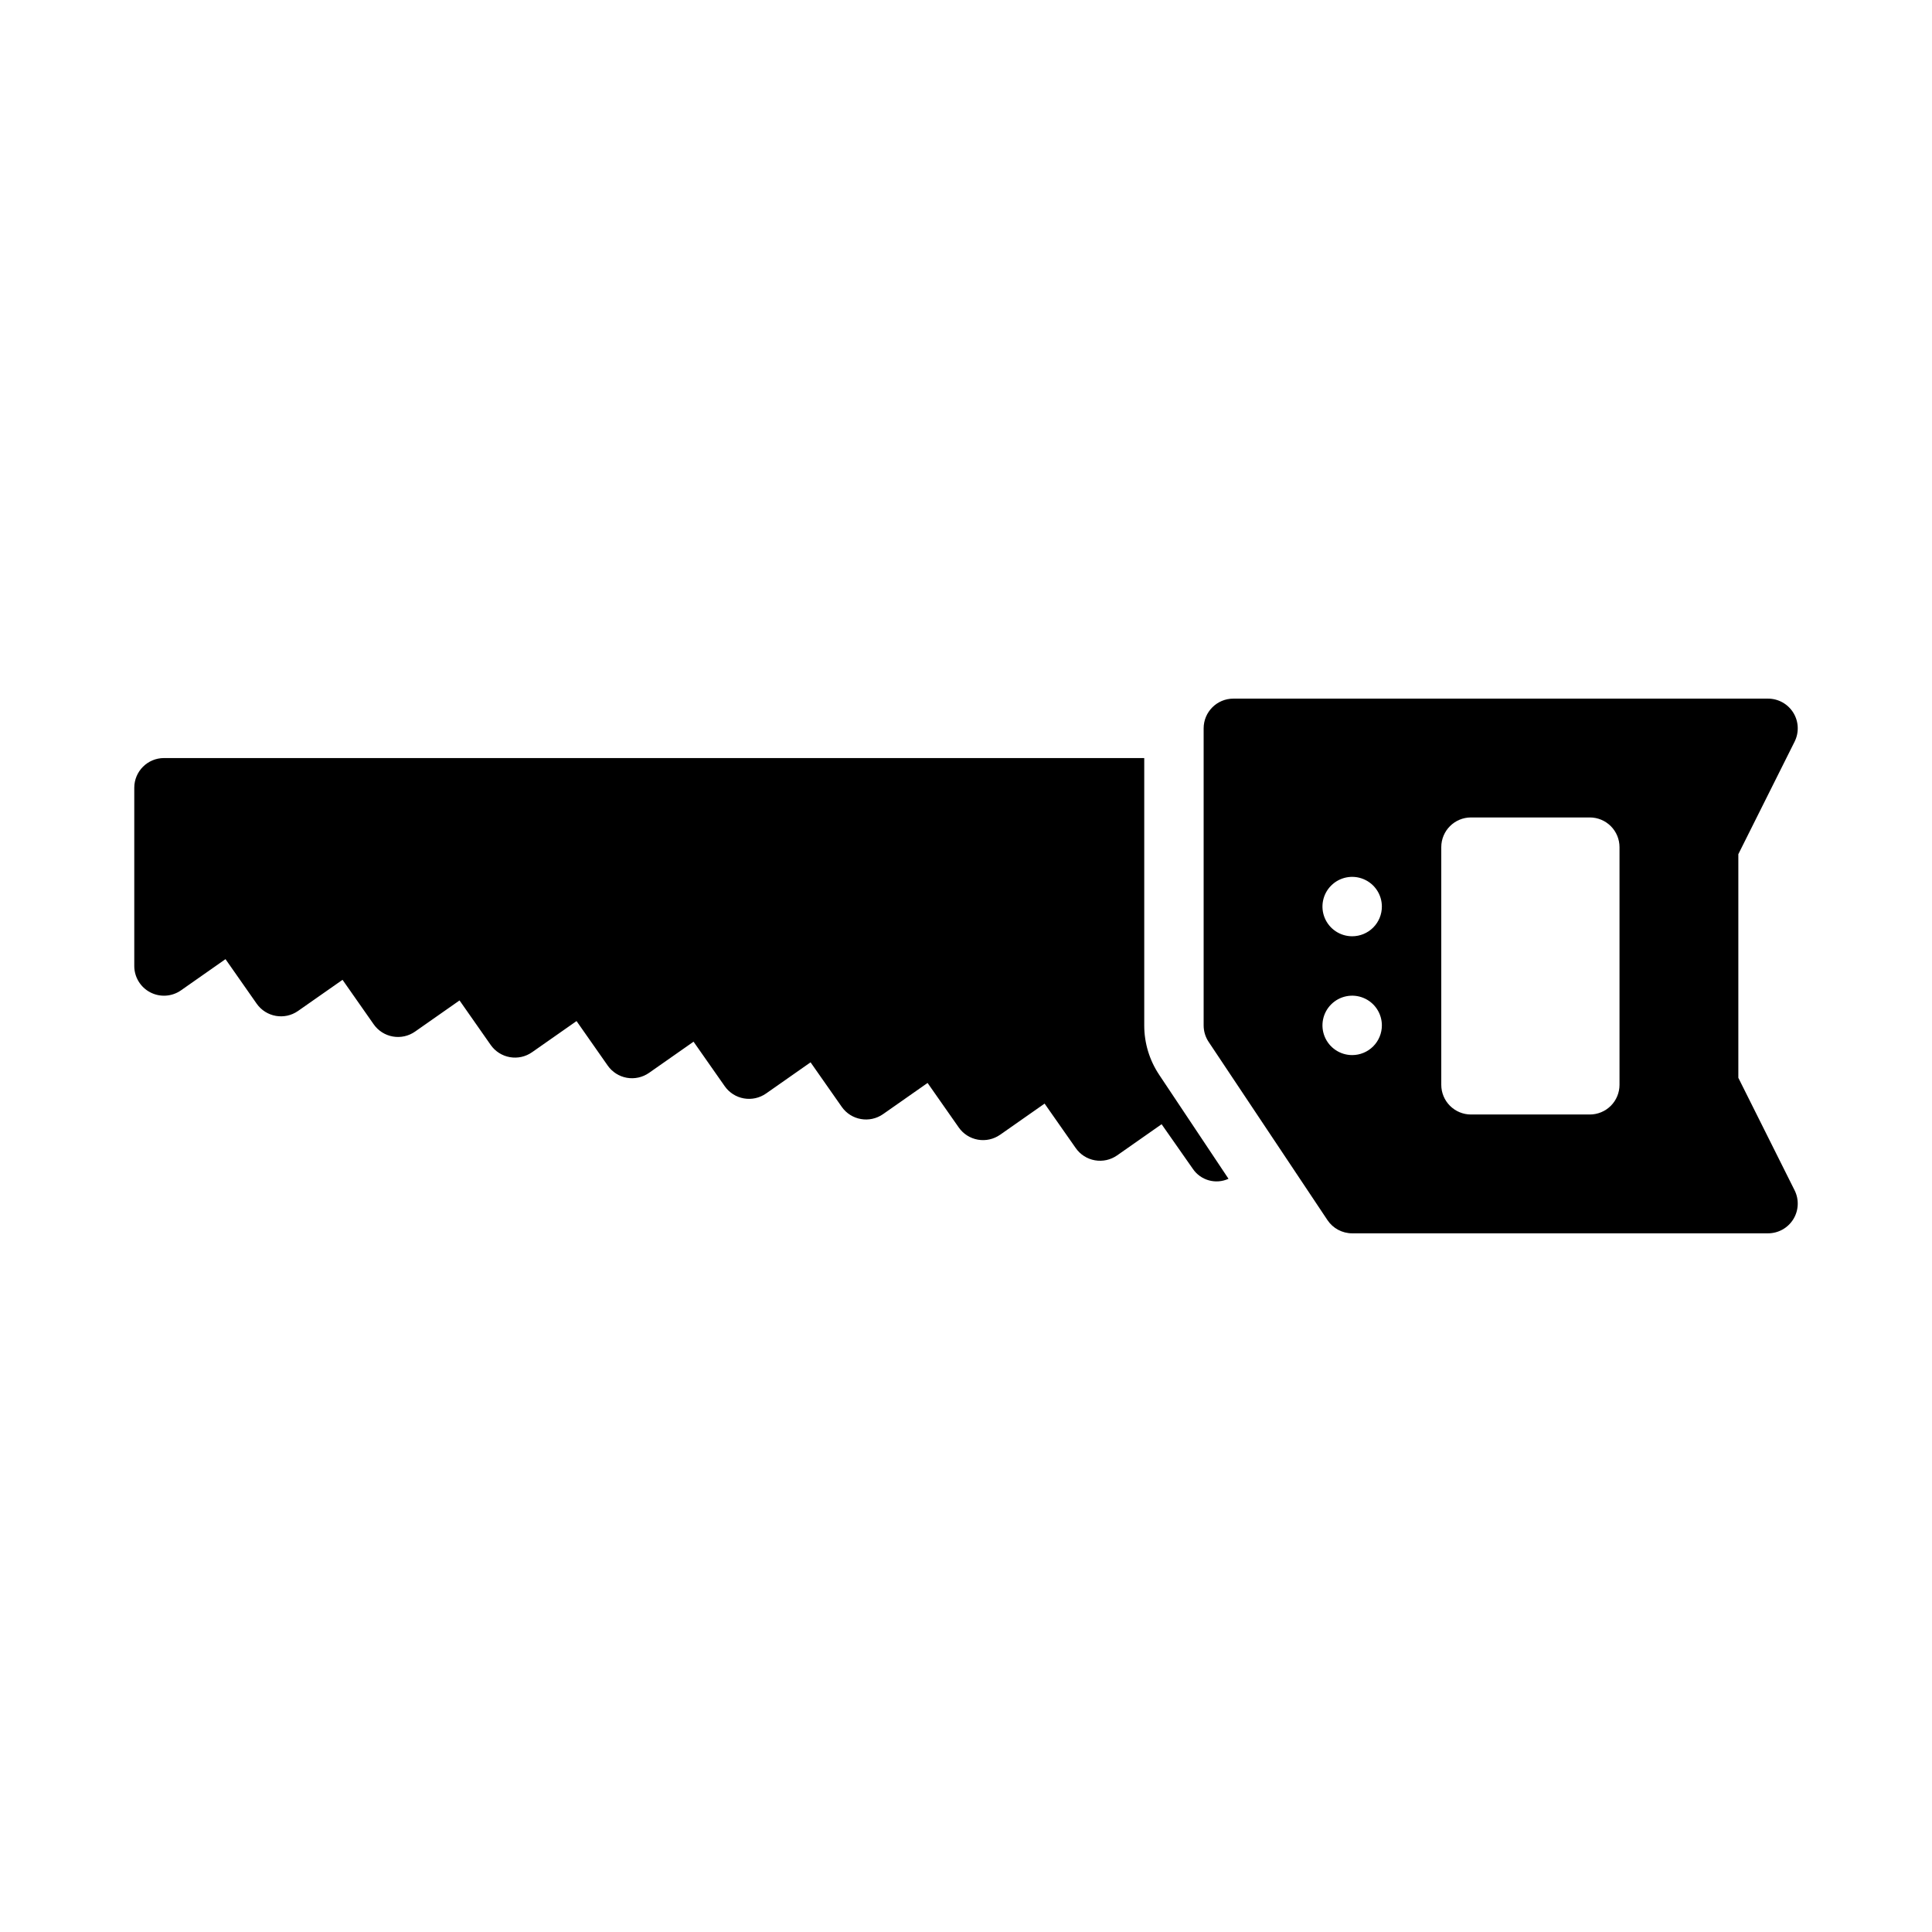
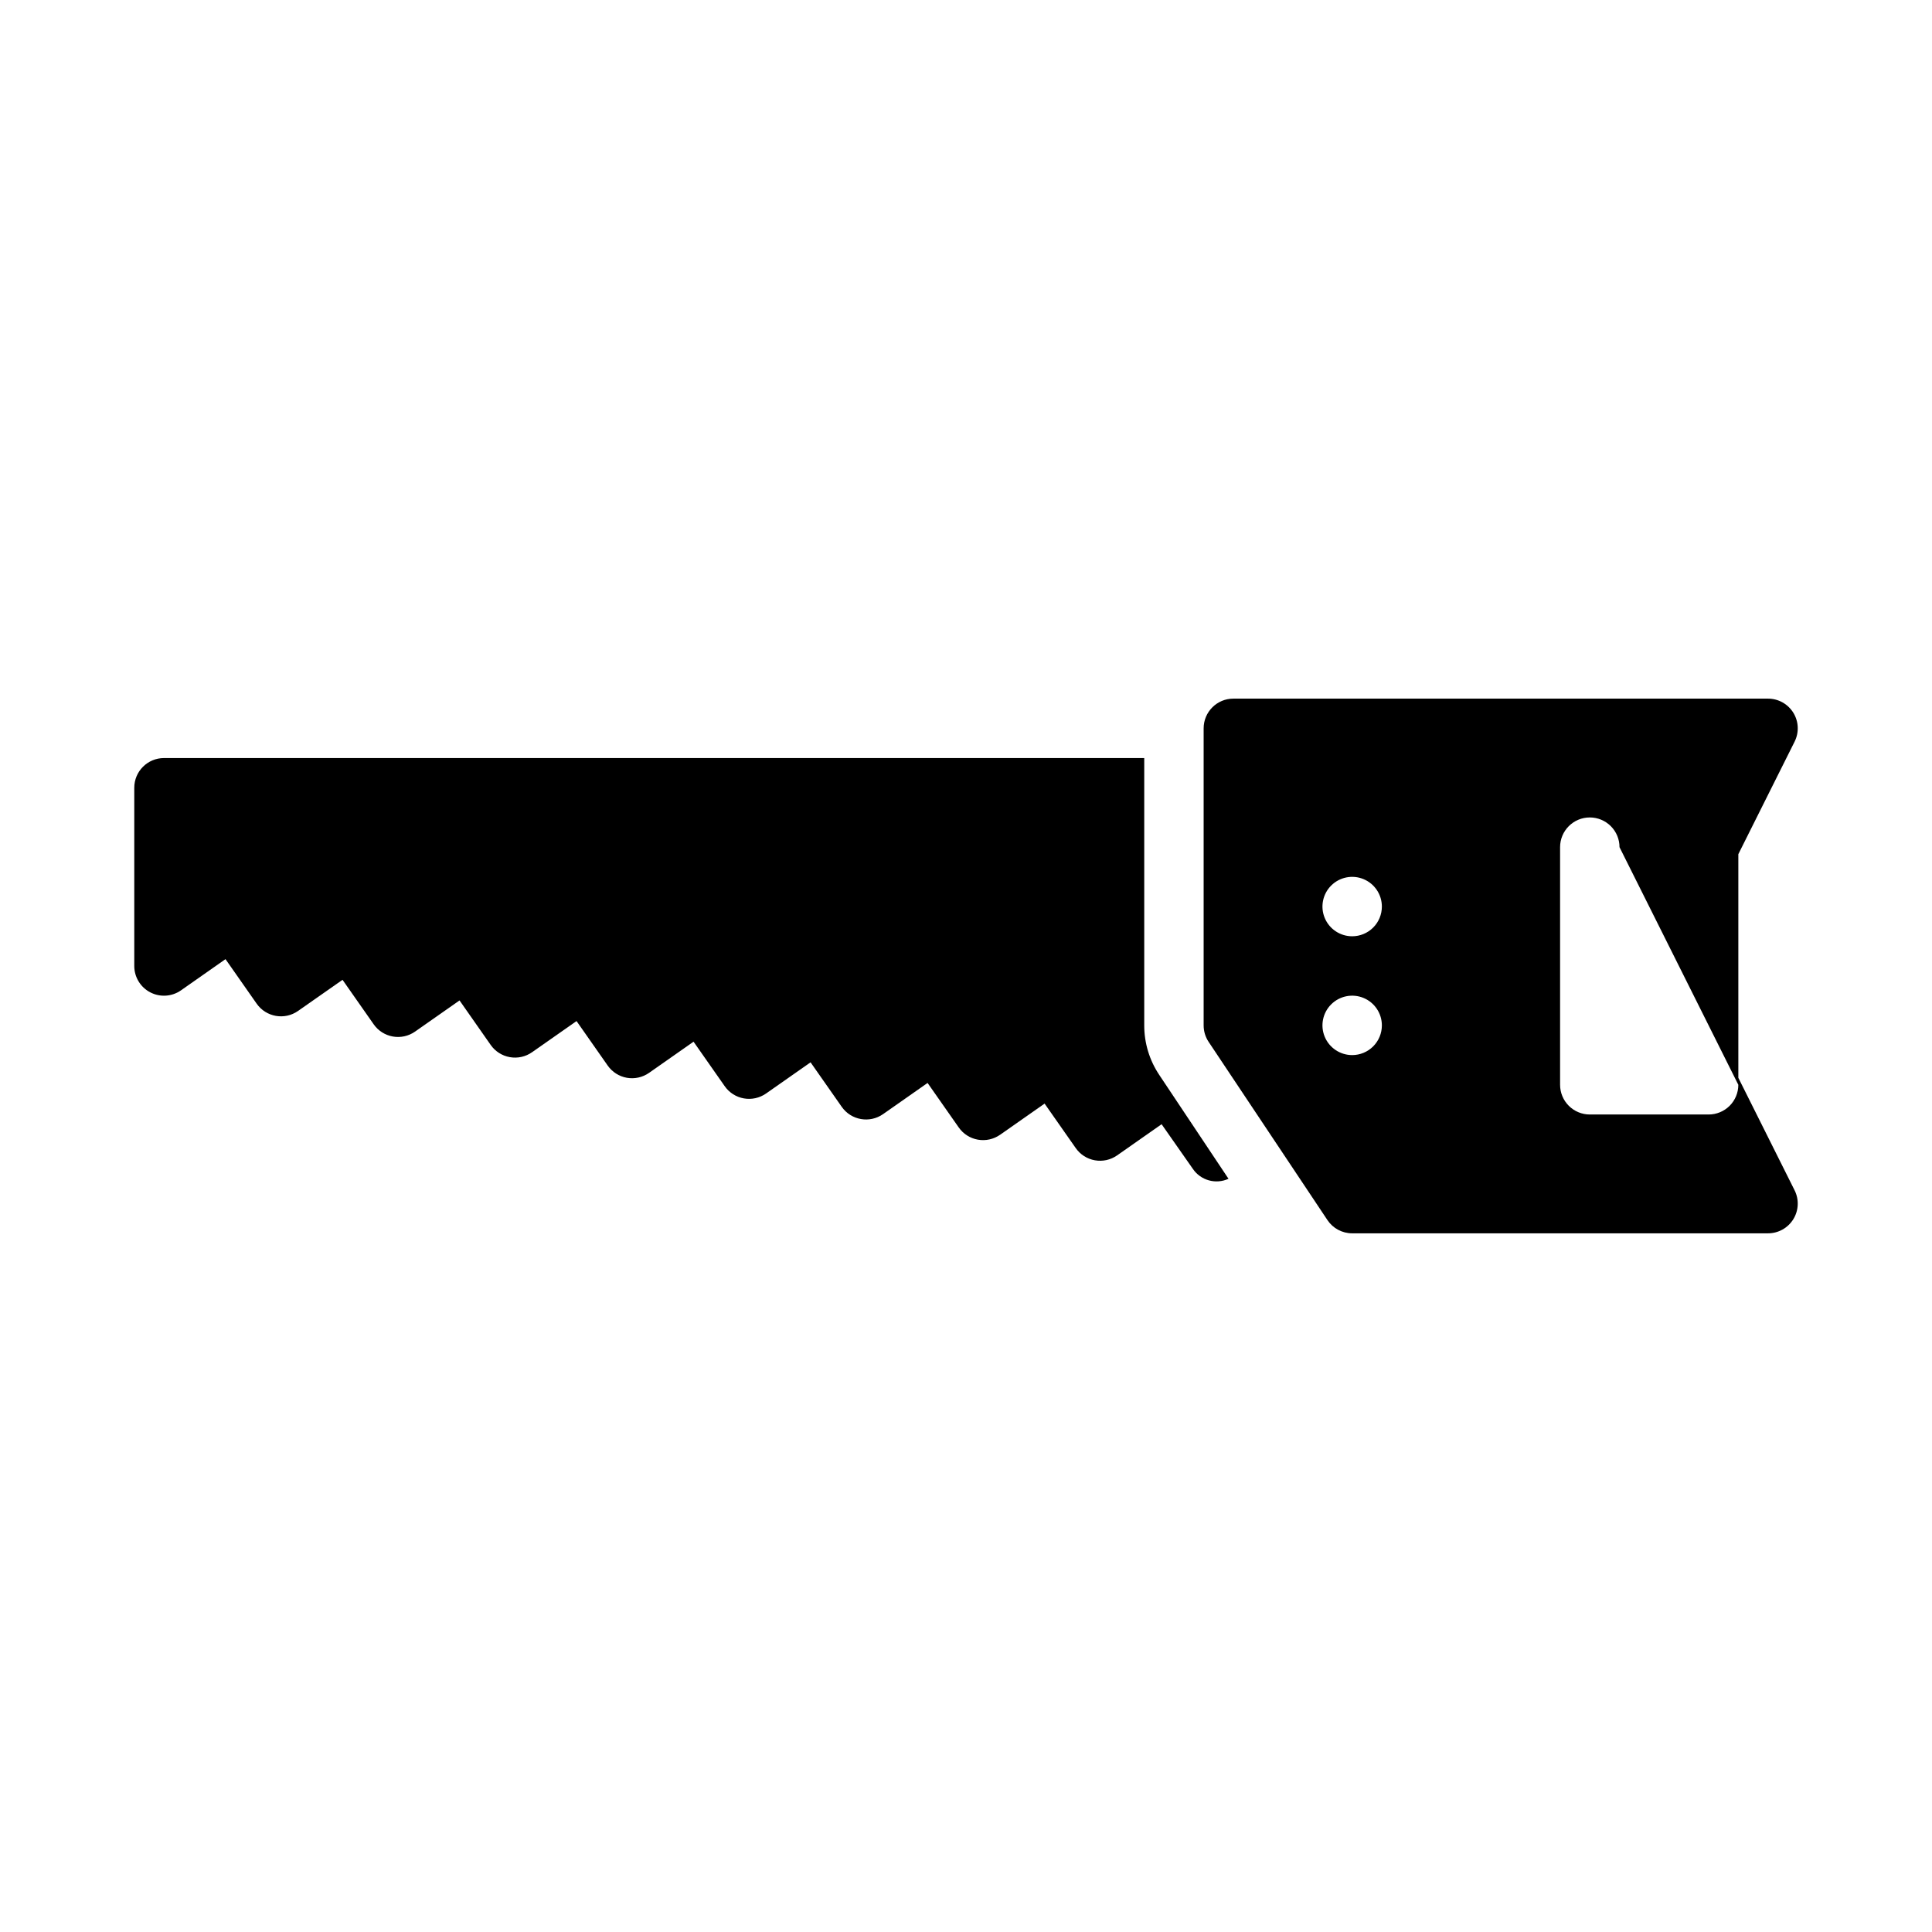
<svg xmlns="http://www.w3.org/2000/svg" fill="#000000" width="800px" height="800px" version="1.1" viewBox="144 144 512 512">
-   <path d="m451.2 428.84 18.367 27.551h-0.004c-3.383 1.551-7.394 0.422-9.469-2.664l-8.258-11.797-11.789 8.258c-1.711 1.199-3.828 1.668-5.883 1.305-2.059-0.359-3.887-1.527-5.082-3.238l-8.254-11.789-11.789 8.258v-0.004c-1.711 1.199-3.828 1.668-5.883 1.305-2.059-0.359-3.887-1.527-5.082-3.238l-8.258-11.793-11.789 8.258c-3.562 2.496-8.473 1.629-10.965-1.934l-8.254-11.789-11.789 8.258c-1.711 1.199-3.828 1.668-5.883 1.305-2.059-0.363-3.887-1.527-5.082-3.238l-8.258-11.793-11.789 8.258c-1.711 1.199-3.824 1.668-5.883 1.309-2.059-0.363-3.887-1.531-5.082-3.242l-8.254-11.789-11.789 8.258v-0.004c-1.711 1.203-3.824 1.672-5.883 1.309-2.059-0.363-3.887-1.527-5.082-3.238l-8.254-11.793-11.789 8.258c-1.711 1.199-3.828 1.668-5.883 1.305-2.059-0.363-3.887-1.527-5.082-3.238l-8.254-11.789-11.793 8.254c-3.562 2.492-8.469 1.629-10.965-1.934l-8.258-11.797-11.789 8.262c-2.402 1.684-5.547 1.891-8.148 0.535-2.606-1.355-4.238-4.051-4.238-6.984v-47.234c0-4.348 3.523-7.871 7.871-7.871h259.78v70.848c-0.004 4.664 1.375 9.223 3.969 13.102zm168.39 30.609c1.219 2.441 1.09 5.34-0.344 7.66-1.438 2.32-3.969 3.734-6.699 3.734h-110.21c-2.633 0-5.09-1.316-6.551-3.508l-31.488-47.23c-0.863-1.293-1.32-2.812-1.32-4.367v-78.719c0-4.348 3.523-7.875 7.871-7.875h141.7c2.731 0 5.262 1.414 6.699 3.734 1.434 2.32 1.562 5.219 0.344 7.66l-14.914 29.824v59.266zm-109.38-43.711c0-3.184-1.918-6.055-4.859-7.273s-6.328-0.543-8.578 1.707c-2.254 2.25-2.926 5.637-1.707 8.578s4.09 4.859 7.273 4.859c2.086 0 4.09-0.828 5.566-2.305 1.477-1.477 2.305-3.477 2.305-5.566zm0-31.488c0-3.184-1.918-6.055-4.859-7.273s-6.328-0.543-8.578 1.707c-2.254 2.254-2.926 5.637-1.707 8.578s4.09 4.859 7.273 4.859c2.086 0 4.09-0.828 5.566-2.305 1.477-1.477 2.305-3.477 2.305-5.566zm62.977-15.742c0-2.09-0.828-4.09-2.305-5.566-1.477-1.477-3.481-2.309-5.566-2.309h-31.488c-4.348 0-7.875 3.527-7.875 7.875v62.977c0 2.086 0.832 4.09 2.309 5.566 1.477 1.473 3.477 2.305 5.566 2.305h31.488c2.086 0 4.09-0.832 5.566-2.305 1.477-1.477 2.305-3.481 2.305-5.566z" />
+   <path d="m451.2 428.84 18.367 27.551h-0.004c-3.383 1.551-7.394 0.422-9.469-2.664l-8.258-11.797-11.789 8.258c-1.711 1.199-3.828 1.668-5.883 1.305-2.059-0.359-3.887-1.527-5.082-3.238l-8.254-11.789-11.789 8.258v-0.004c-1.711 1.199-3.828 1.668-5.883 1.305-2.059-0.359-3.887-1.527-5.082-3.238l-8.258-11.793-11.789 8.258c-3.562 2.496-8.473 1.629-10.965-1.934l-8.254-11.789-11.789 8.258c-1.711 1.199-3.828 1.668-5.883 1.305-2.059-0.363-3.887-1.527-5.082-3.238l-8.258-11.793-11.789 8.258c-1.711 1.199-3.824 1.668-5.883 1.309-2.059-0.363-3.887-1.531-5.082-3.242l-8.254-11.789-11.789 8.258v-0.004c-1.711 1.203-3.824 1.672-5.883 1.309-2.059-0.363-3.887-1.527-5.082-3.238l-8.254-11.793-11.789 8.258c-1.711 1.199-3.828 1.668-5.883 1.305-2.059-0.363-3.887-1.527-5.082-3.238l-8.254-11.789-11.793 8.254c-3.562 2.492-8.469 1.629-10.965-1.934l-8.258-11.797-11.789 8.262c-2.402 1.684-5.547 1.891-8.148 0.535-2.606-1.355-4.238-4.051-4.238-6.984v-47.234c0-4.348 3.523-7.871 7.871-7.871h259.78v70.848c-0.004 4.664 1.375 9.223 3.969 13.102zm168.39 30.609c1.219 2.441 1.09 5.34-0.344 7.66-1.438 2.32-3.969 3.734-6.699 3.734h-110.21c-2.633 0-5.09-1.316-6.551-3.508l-31.488-47.23c-0.863-1.293-1.32-2.812-1.32-4.367v-78.719c0-4.348 3.523-7.875 7.871-7.875h141.7c2.731 0 5.262 1.414 6.699 3.734 1.434 2.32 1.562 5.219 0.344 7.66l-14.914 29.824v59.266zm-109.38-43.711c0-3.184-1.918-6.055-4.859-7.273s-6.328-0.543-8.578 1.707c-2.254 2.25-2.926 5.637-1.707 8.578s4.09 4.859 7.273 4.859c2.086 0 4.09-0.828 5.566-2.305 1.477-1.477 2.305-3.477 2.305-5.566zm0-31.488c0-3.184-1.918-6.055-4.859-7.273s-6.328-0.543-8.578 1.707c-2.254 2.254-2.926 5.637-1.707 8.578s4.09 4.859 7.273 4.859c2.086 0 4.09-0.828 5.566-2.305 1.477-1.477 2.305-3.477 2.305-5.566zm62.977-15.742c0-2.09-0.828-4.09-2.305-5.566-1.477-1.477-3.481-2.309-5.566-2.309c-4.348 0-7.875 3.527-7.875 7.875v62.977c0 2.086 0.832 4.09 2.309 5.566 1.477 1.473 3.477 2.305 5.566 2.305h31.488c2.086 0 4.09-0.832 5.566-2.305 1.477-1.477 2.305-3.481 2.305-5.566z" />
</svg>